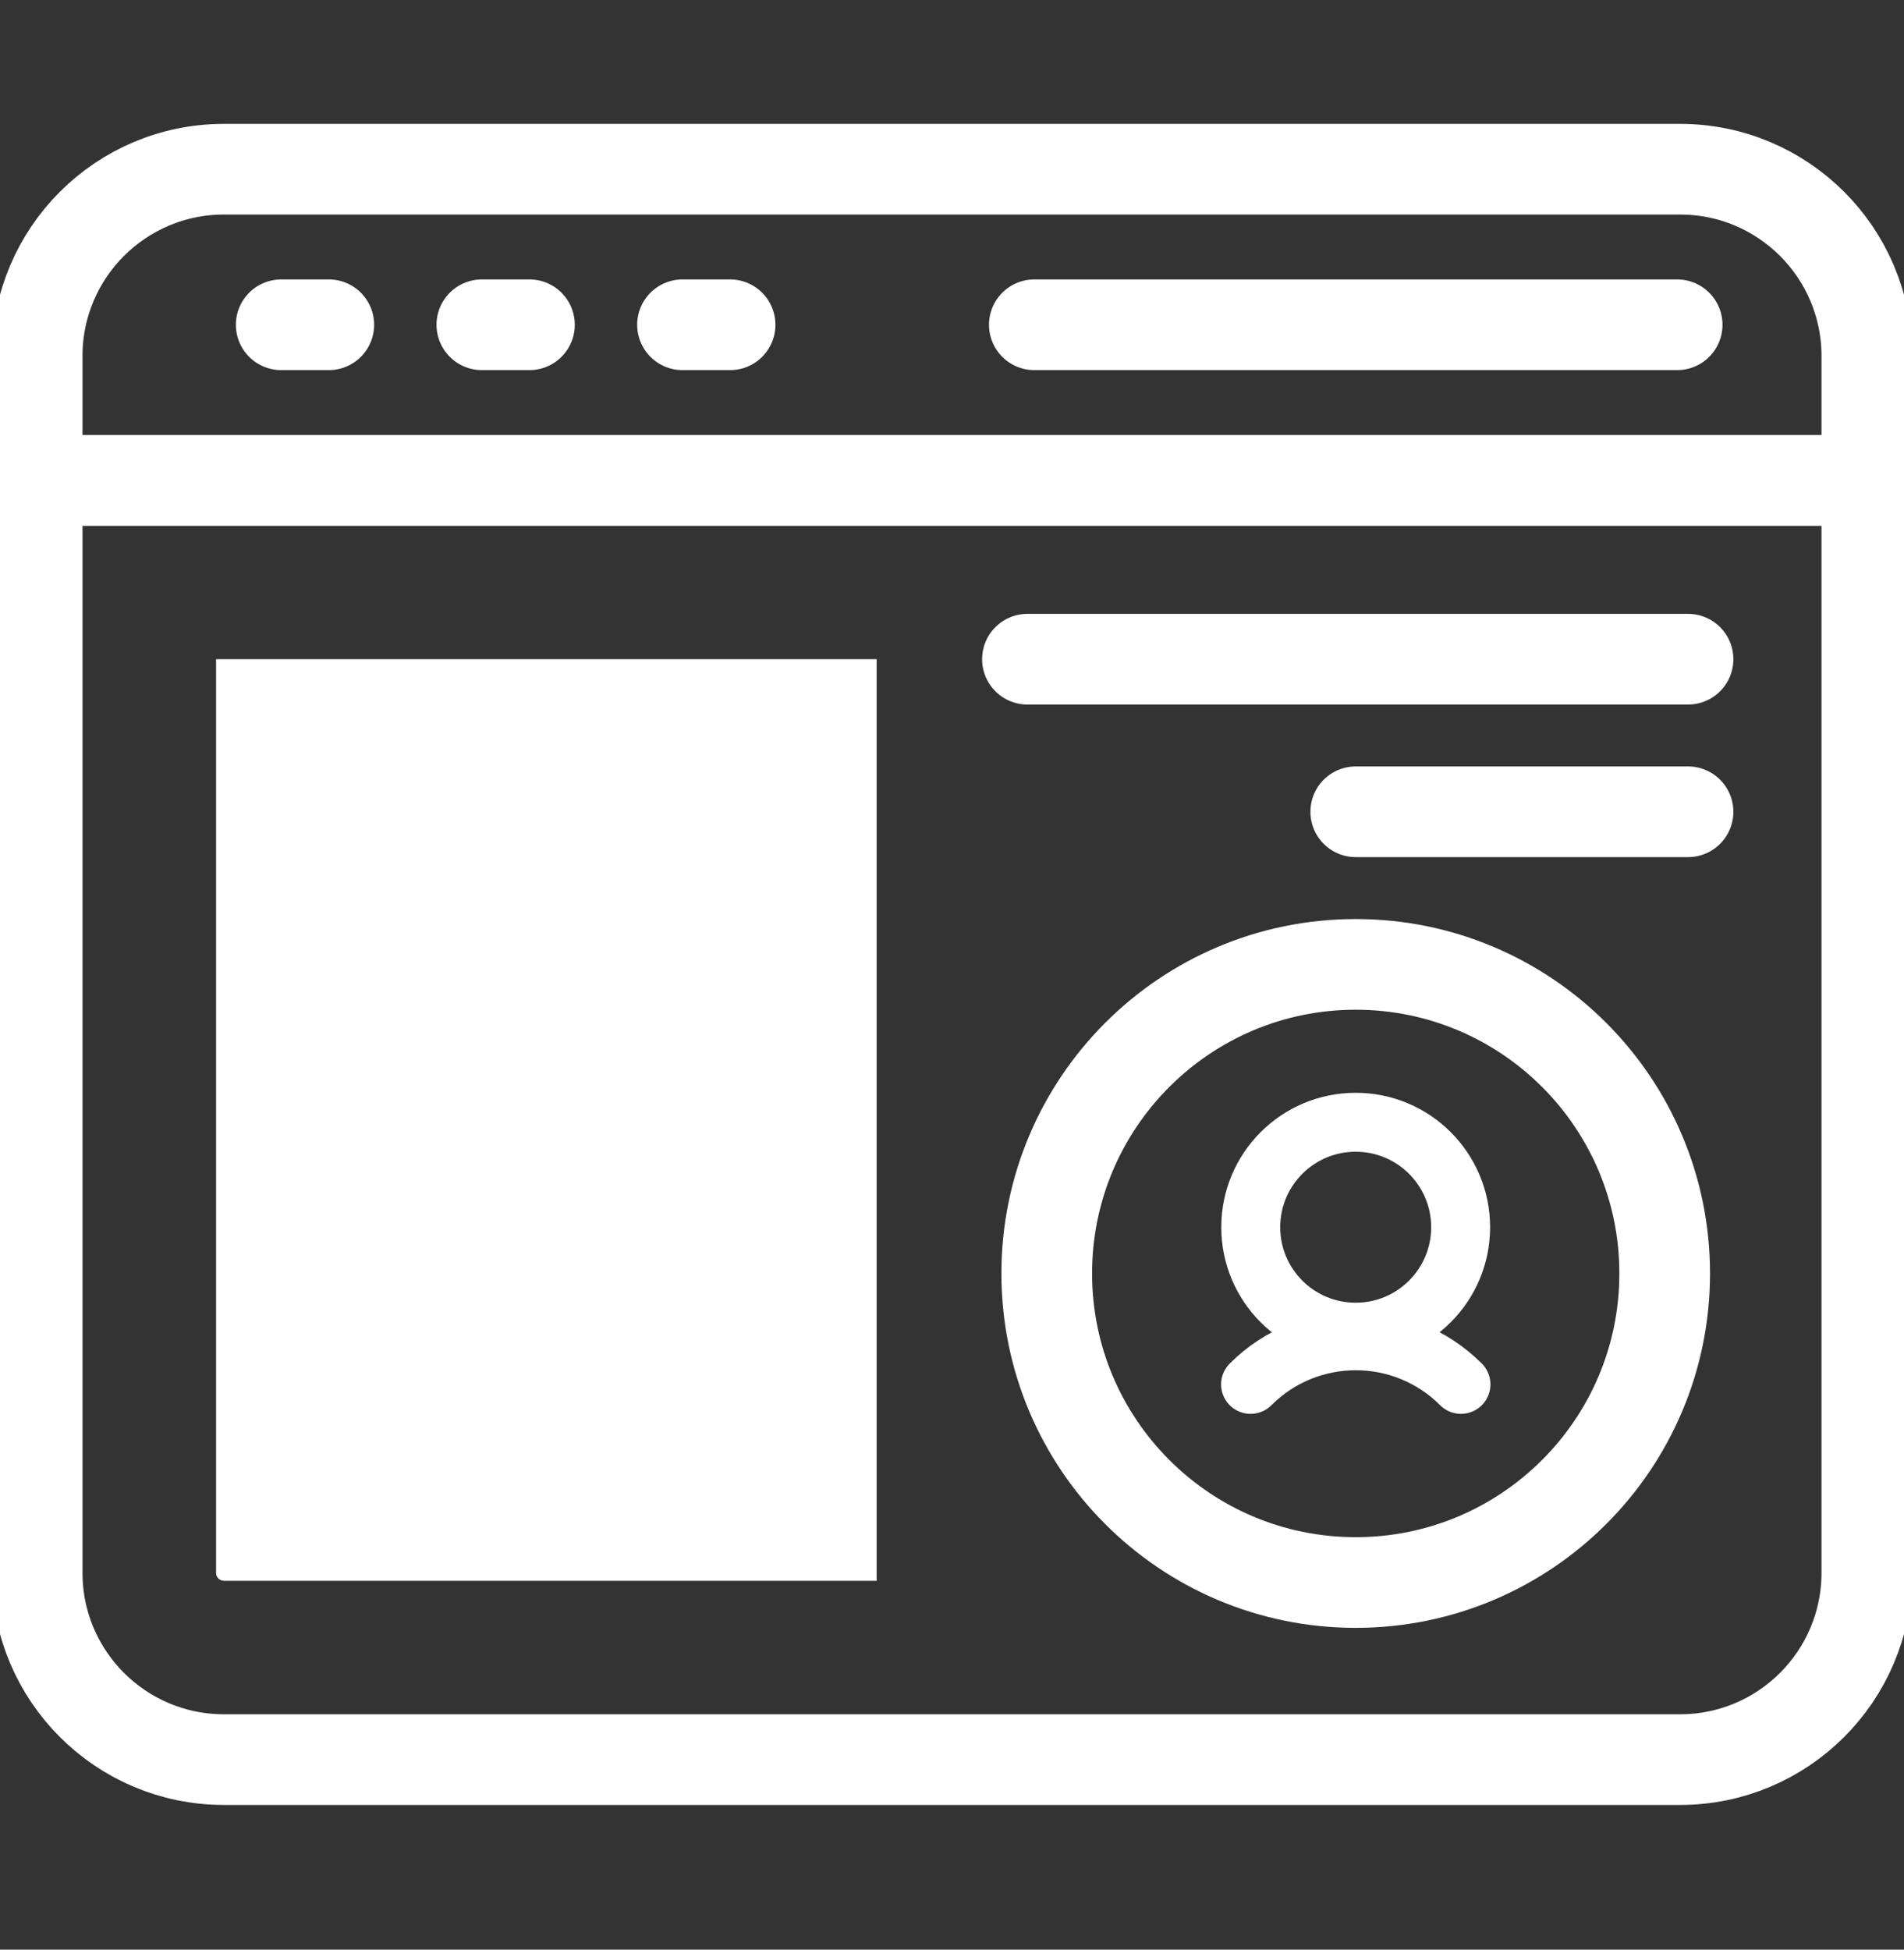
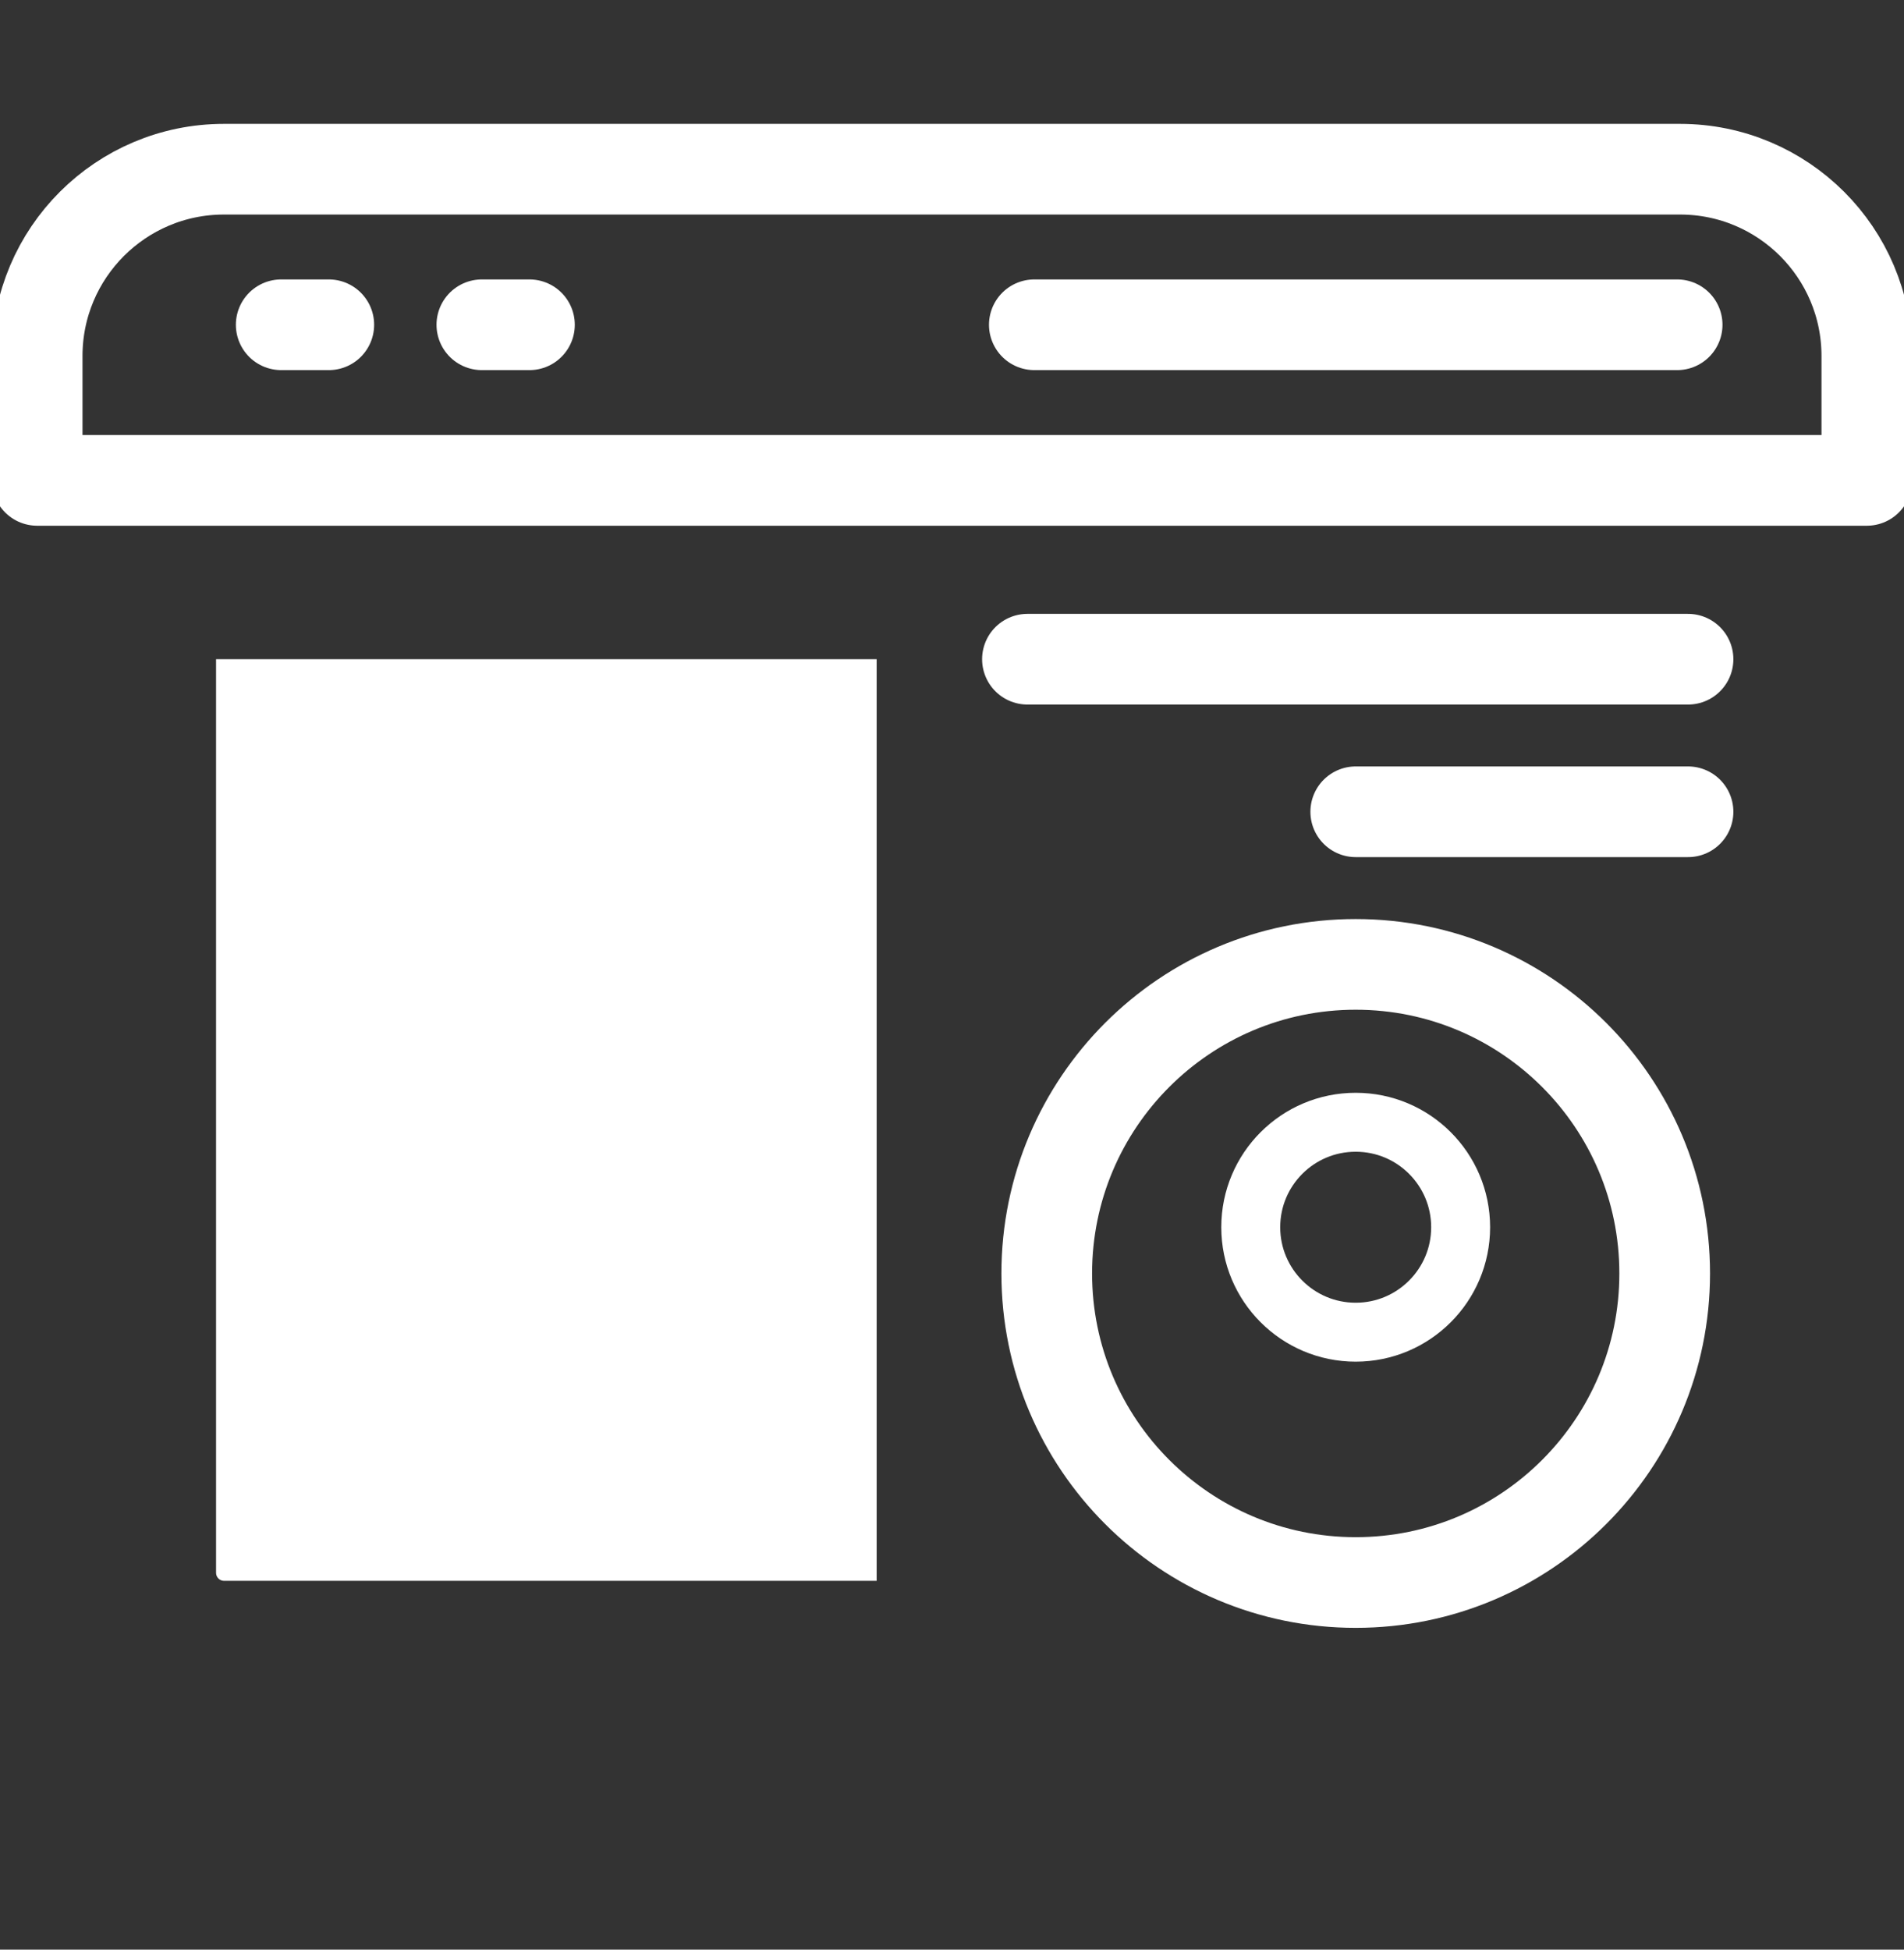
<svg xmlns="http://www.w3.org/2000/svg" width="42" height="43" viewBox="0 0 42 43" fill="none">
  <rect x="0" y="0" width="42" height="43" fill="#333333" stroke="none" />
  <g clip-path="url(#clip0_5106_2508)">
    <path d="M41.18 10.595L0.82 10.595L0.82 7.851C0.82 5.576 2.665 3.732 4.94 3.732L37.06 3.732C39.335 3.732 41.18 5.576 41.18 7.851L41.18 10.595L41.18 10.595Z" stroke="white" stroke-width="2" stroke-miterlimit="10" stroke-linecap="round" stroke-linejoin="round" />
-     <path d="M37.06 38.809L4.94 38.809C2.665 38.809 0.82 36.965 0.82 34.69L0.82 10.595L41.18 10.595L41.18 34.69C41.18 36.965 39.335 38.809 37.06 38.809Z" stroke="white" stroke-width="2" stroke-miterlimit="10" stroke-linecap="round" stroke-linejoin="round" />
    <path d="M6.203 7.163L7.253 7.163" stroke="white" stroke-width="2" stroke-miterlimit="10" stroke-linecap="round" stroke-linejoin="round" />
    <path d="M10.629 7.163L11.679 7.163" stroke="white" stroke-width="2" stroke-miterlimit="10" stroke-linecap="round" stroke-linejoin="round" />
-     <path d="M15.055 7.163L16.105 7.163" stroke="white" stroke-width="2" stroke-miterlimit="10" stroke-linecap="round" stroke-linejoin="round" />
    <path d="M22.816 7.163L36.996 7.163" stroke="white" stroke-width="2" stroke-miterlimit="10" stroke-linecap="round" stroke-linejoin="round" />
    <path d="M19.338 14.539L4.766 14.539L4.766 34.69C4.766 34.787 4.845 34.866 4.942 34.866L19.338 34.866L19.338 14.539Z" fill="white" />
    <path d="M37.236 14.539L22.664 14.539" stroke="white" stroke-width="2" stroke-miterlimit="10" stroke-linecap="round" stroke-linejoin="round" />
    <path d="M37.236 17.904L29.906 17.904" stroke="white" stroke-width="2" stroke-miterlimit="10" stroke-linecap="round" stroke-linejoin="round" />
-     <path d="M9.062 19.955L15.041 19.955" stroke="white" stroke-width="2" stroke-miterlimit="10" stroke-linecap="round" stroke-linejoin="round" />
-     <path d="M9.062 24.757L15.041 24.757" stroke="white" stroke-width="2" stroke-miterlimit="10" stroke-linecap="round" stroke-linejoin="round" />
    <path d="M9.062 29.559L15.041 29.559" stroke="white" stroke-width="2" stroke-miterlimit="10" stroke-linecap="round" stroke-linejoin="round" />
    <path d="M29.905 29.382C31.183 29.382 32.22 28.345 32.22 27.067C32.22 25.788 31.183 24.752 29.905 24.752C28.626 24.752 27.59 25.788 27.59 27.067C27.59 28.345 28.626 29.382 29.905 29.382Z" stroke="white" stroke-width="1.3" stroke-miterlimit="10" stroke-linecap="round" stroke-linejoin="round" />
-     <path d="M27.586 30.533C28.868 29.251 30.946 29.251 32.227 30.533" stroke="white" stroke-width="1.3" stroke-miterlimit="10" stroke-linecap="round" stroke-linejoin="round" />
    <path d="M29.905 34.903C33.669 34.903 36.721 31.851 36.721 28.087C36.721 24.322 33.669 21.27 29.905 21.27C26.141 21.27 23.09 24.322 23.09 28.087C23.09 31.851 26.141 34.903 29.905 34.903Z" stroke="white" stroke-width="2" stroke-miterlimit="10" stroke-linecap="round" stroke-linejoin="round" />
  </g>
  <defs>
    <clipPath id="clip0_5106_2508">
      <rect width="42" height="42" fill="white" transform="translate(0 0.286)" />
    </clipPath>
  </defs>
</svg>